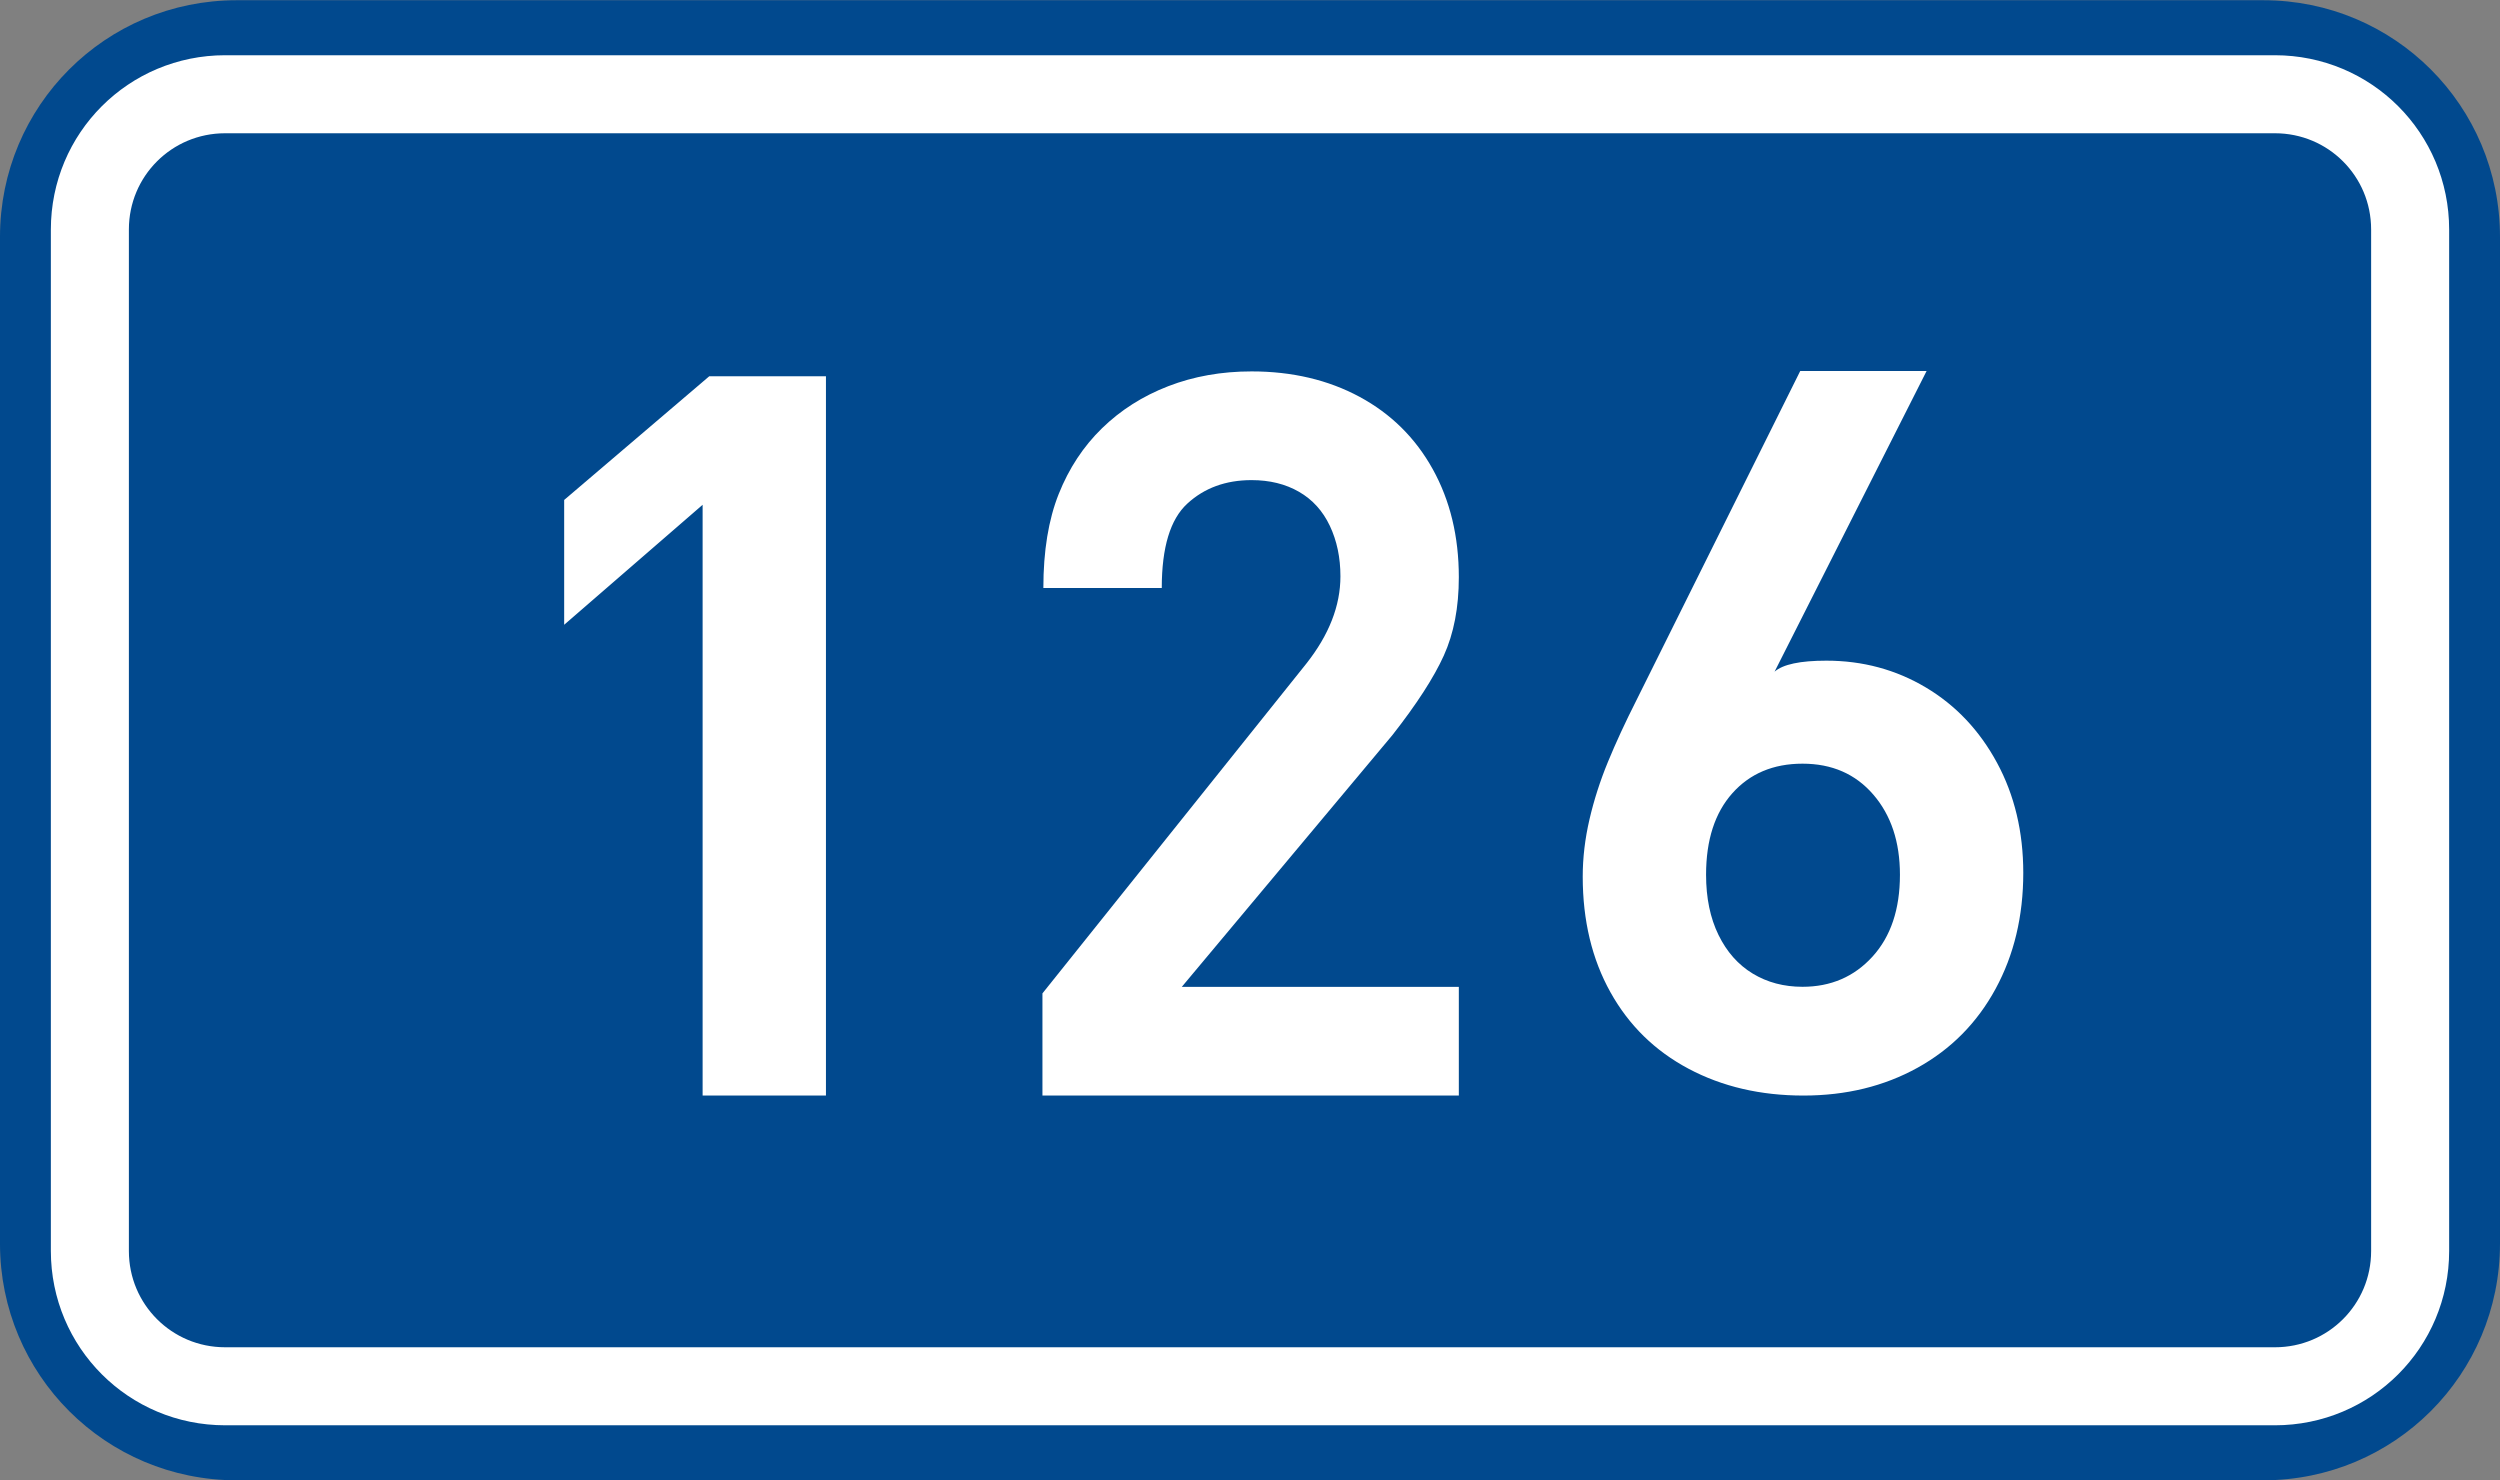
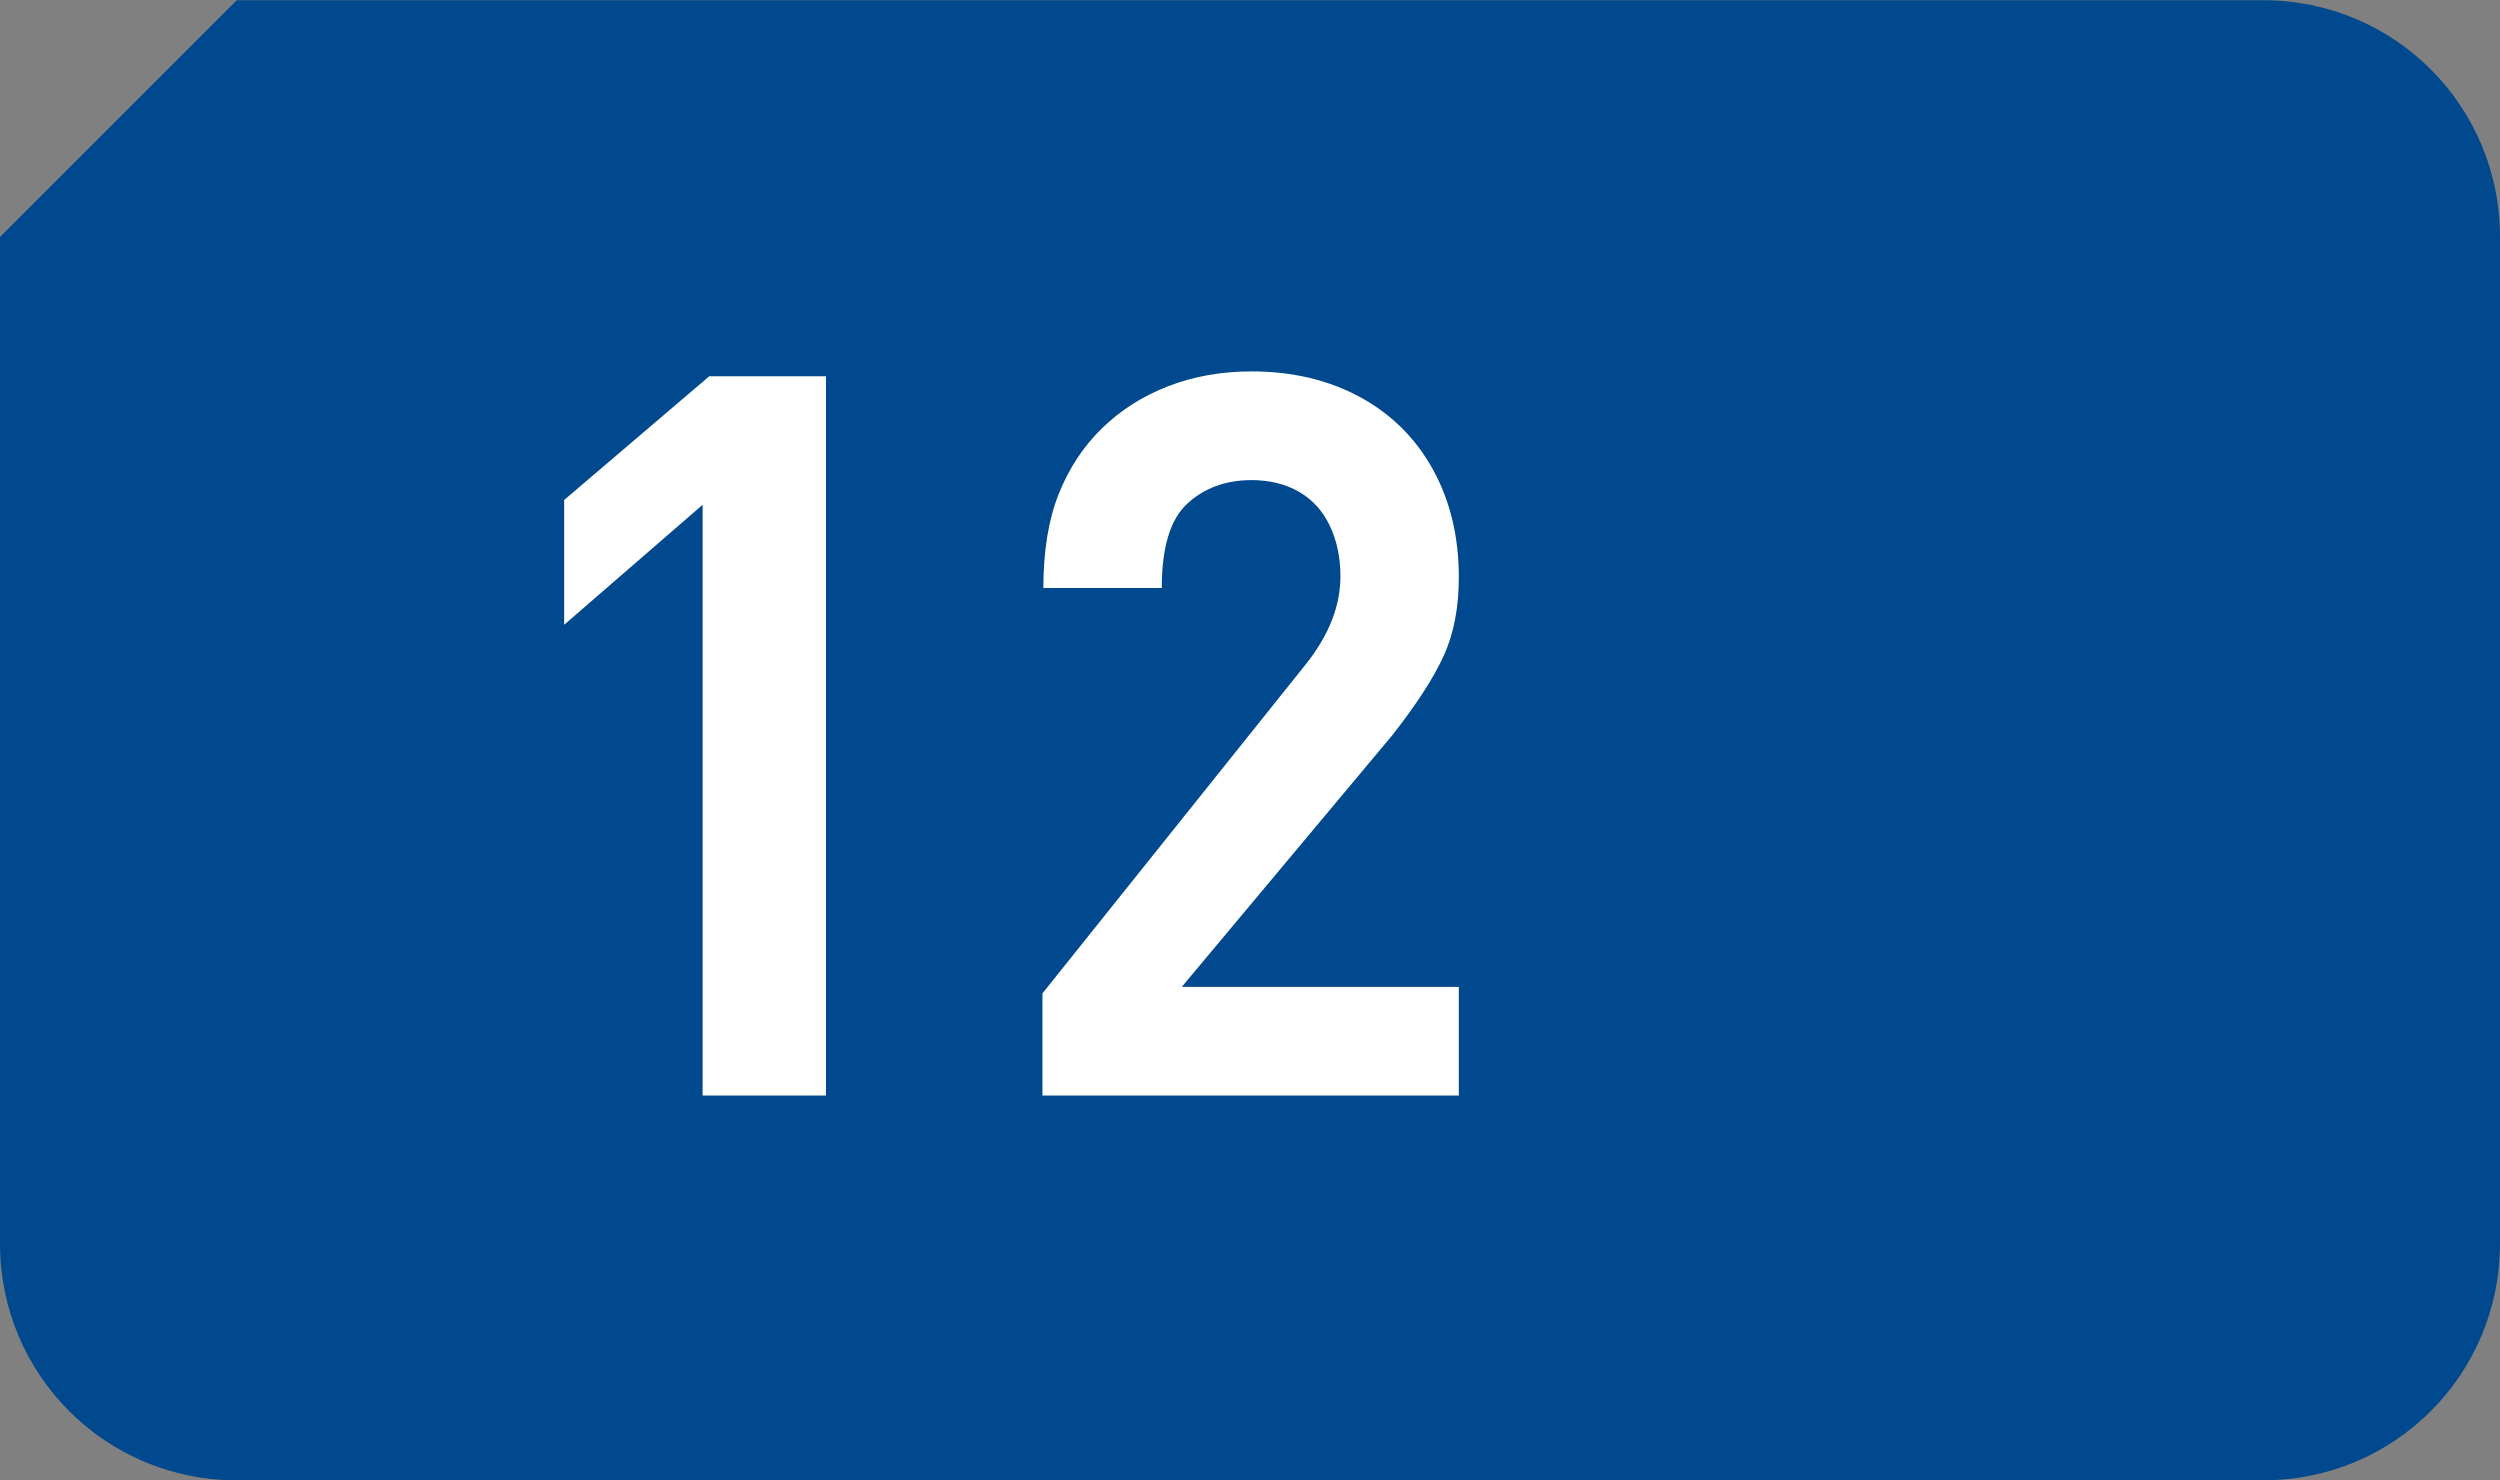
<svg xmlns="http://www.w3.org/2000/svg" xmlns:ns1="http://sodipodi.sourceforge.net/DTD/sodipodi-0.dtd" xmlns:ns2="http://www.inkscape.org/namespaces/inkscape" version="1.1" id="svg2" ns1:docname="CZ_traffic_sign_IS16d_-_302.svg" ns2:version="0.48.5 r10040" ns2:label="Pozad‚Äö√†√∂‚Äö√¢‚Ä†" x="0px" y="0px" width="369.572px" height="218.799px" viewBox="0 0 369.572 218.799" enable-background="new 0 0 369.572 218.799" xml:space="preserve">
  <rect x="0" y="0" width="369.572" height="218.799" fill="#808080" stroke="none" />
  <ns1:namedview ns2:guide-bbox="true" fit-margin-bottom="0" fit-margin-right="0" ns2:window-maximized="1" ns2:window-y="-8" ns2:window-x="-8" ns2:document-units="px" ns2:window-height="1018" ns2:pageopacity="0.0" ns2:window-width="1920" ns2:pageshadow="2" ns2:current-layer="layer1" showguides="true" fit-margin-left="0" fit-margin-top="0" showgrid="false" ns2:cy="72.148845" ns2:cx="-0.33254814" ns2:zoom="1.9698492" borderopacity="1.0" bordercolor="#666666" pagecolor="#ffffff" id="base">
	</ns1:namedview>
  <g id="layer1" transform="translate(-162.957,-262.454)" ns2:groupmode="layer" ns2:label="Vrstva 1">
-     <path id="rect2995" ns2:connector-curvature="0" fill="#01498E" d="M197.956,262.487h299.572c19.39,0,35,15.61,35,35v148.799   c0,19.39-15.61,35-35,35H197.956c-19.392,0-35-15.61-35-35V297.487C162.956,278.097,178.567,262.487,197.956,262.487z" />
-     <path id="rect3765" ns2:connector-curvature="0" fill="none" stroke="#FFFFFF" stroke-width="11.534" stroke-linejoin="round" stroke-miterlimit="1" d="   M196.243,276.386h303.002c11.08,0,20,8.92,20,20v151c0,11.078-8.92,20-20,20H196.243c-11.078,0-20-8.922-20-20v-151   C176.243,285.306,185.162,276.386,196.243,276.386z" />
+     <path id="rect2995" ns2:connector-curvature="0" fill="#01498E" d="M197.956,262.487h299.572c19.39,0,35,15.61,35,35v148.799   c0,19.39-15.61,35-35,35H197.956c-19.392,0-35-15.61-35-35V297.487z" />
    <path id="path2989_1_" ns2:connector-curvature="0" fill="#FFFFFF" d="M285.056,424.41h-18.232v-87.334l-20.467,17.738   v-18.452l21.446-18.284h17.253V424.41z" />
  </g>
  <path id="path2991" ns2:connector-curvature="0" fill="#FFFFFF" d="M215.657,161.956h-61.554v-15.105l39.01-48.748  c3.36-4.253,5.041-8.557,5.041-12.913c0-2.758-0.521-5.241-1.562-7.448c-1.041-2.206-2.562-3.887-4.561-5.039  c-1.998-1.152-4.336-1.728-7.014-1.728c-3.814,0-6.98,1.158-9.498,3.474c-2.521,2.315-3.777,6.473-3.777,12.471h-17.504  c0-5.461,0.756-10.091,2.267-13.887c1.512-3.795,3.646-7.038,6.404-9.724c2.761-2.688,6.023-4.76,9.791-6.218  c3.77-1.457,7.873-2.186,12.317-2.186c5.99,0,11.312,1.252,15.961,3.754c4.647,2.506,8.259,6.071,10.826,10.703  c2.566,4.631,3.852,9.955,3.852,15.971c0,4.457-0.739,8.316-2.219,11.58c-1.479,3.262-4.008,7.173-7.585,11.736l-31.148,37.235  h40.952L215.657,161.956L215.657,161.956z" />
-   <path id="path3811_1_" ns2:connector-curvature="0" fill="#FFFFFF" d="M299.098,129.031c0,6.412-1.365,12.132-4.099,17.156  c-2.733,5.027-6.576,8.91-11.529,11.654c-4.953,2.742-10.573,4.114-16.863,4.114c-6.354,0-12.016-1.32-16.984-3.962  c-4.971-2.641-8.821-6.41-11.552-11.309c-2.731-4.899-4.099-10.596-4.099-17.089c0-2.778,0.332-5.596,0.996-8.458  c0.664-2.86,1.574-5.698,2.732-8.51c1.158-2.813,2.551-5.827,4.178-9.046l24.247-48.737h18.682l-22.477,44.452  c1.236-1.088,3.786-1.631,7.649-1.631c5.377,0,10.28,1.32,14.713,3.959c4.431,2.64,7.938,6.353,10.525,11.137  S299.098,122.971,299.098,129.031z M280.866,129.318c0-4.861-1.313-8.814-3.939-11.856c-2.626-3.046-6.112-4.569-10.462-4.569  c-4.314,0-7.771,1.456-10.366,4.361c-2.596,2.909-3.893,6.929-3.893,12.064c0,3.422,0.612,6.386,1.838,8.894  c1.226,2.507,2.912,4.409,5.062,5.713c2.149,1.302,4.603,1.951,7.357,1.951c4.188,0,7.634-1.486,10.341-4.456  C279.512,138.449,280.866,134.415,280.866,129.318z" />
</svg>